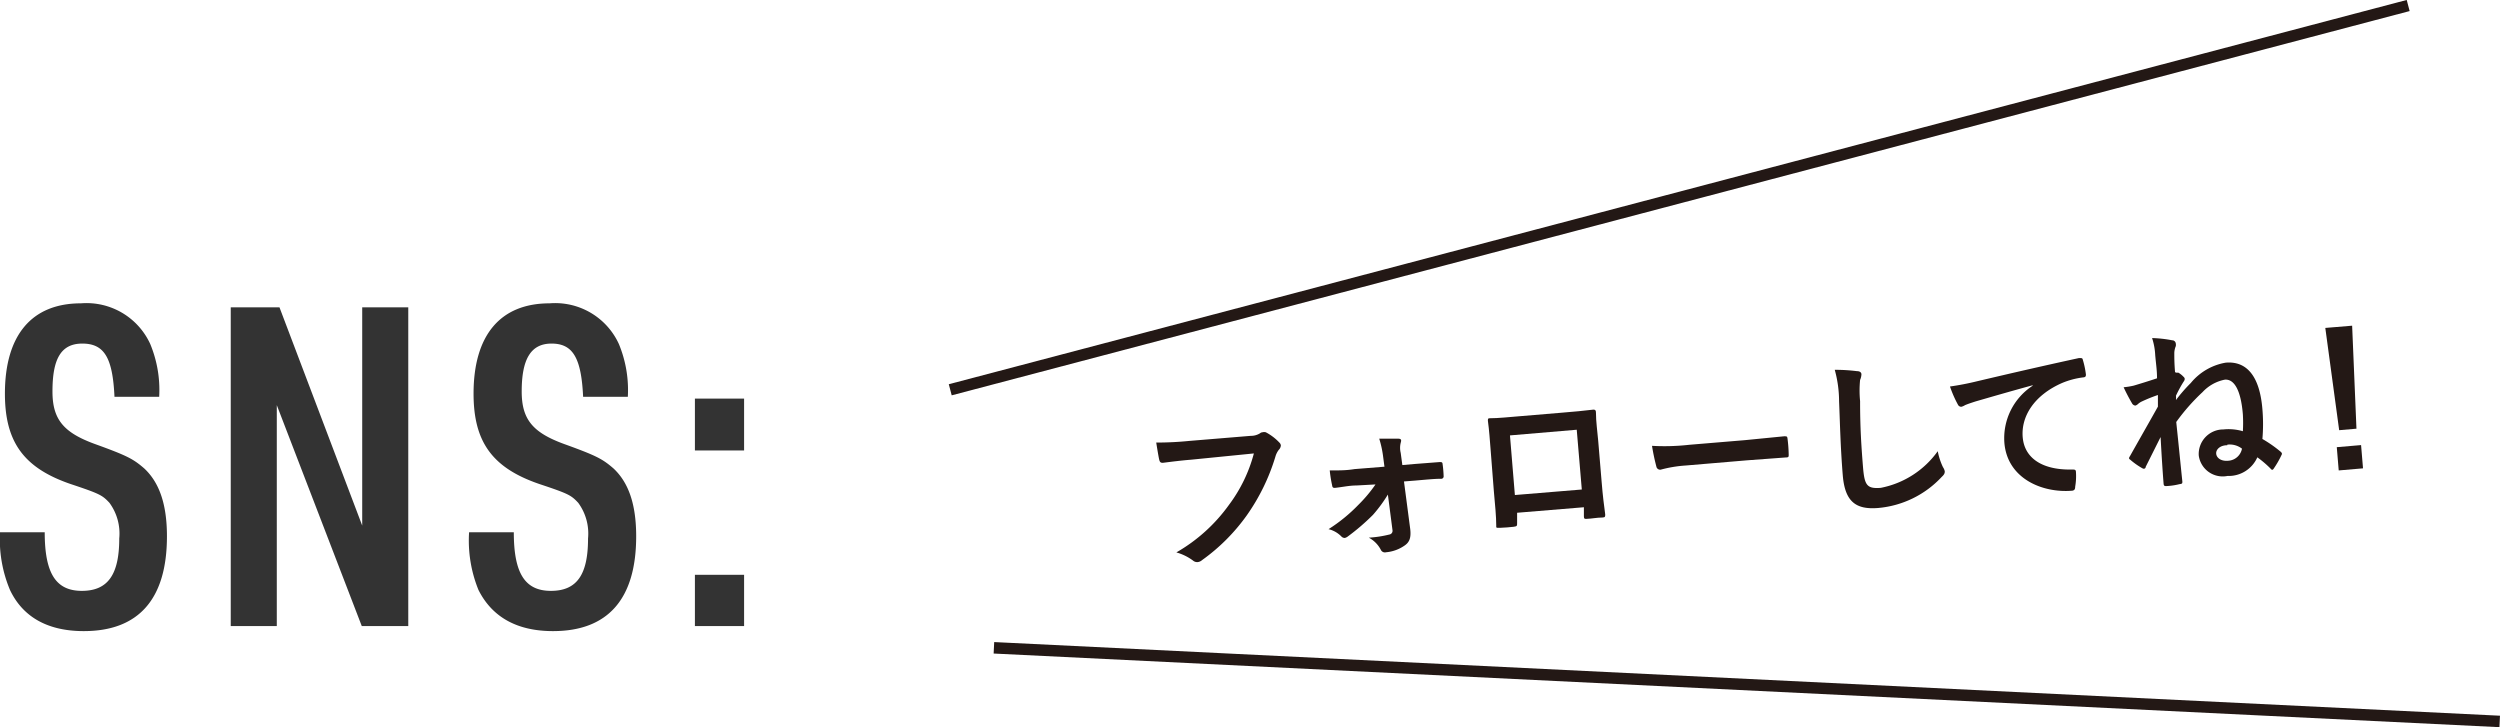
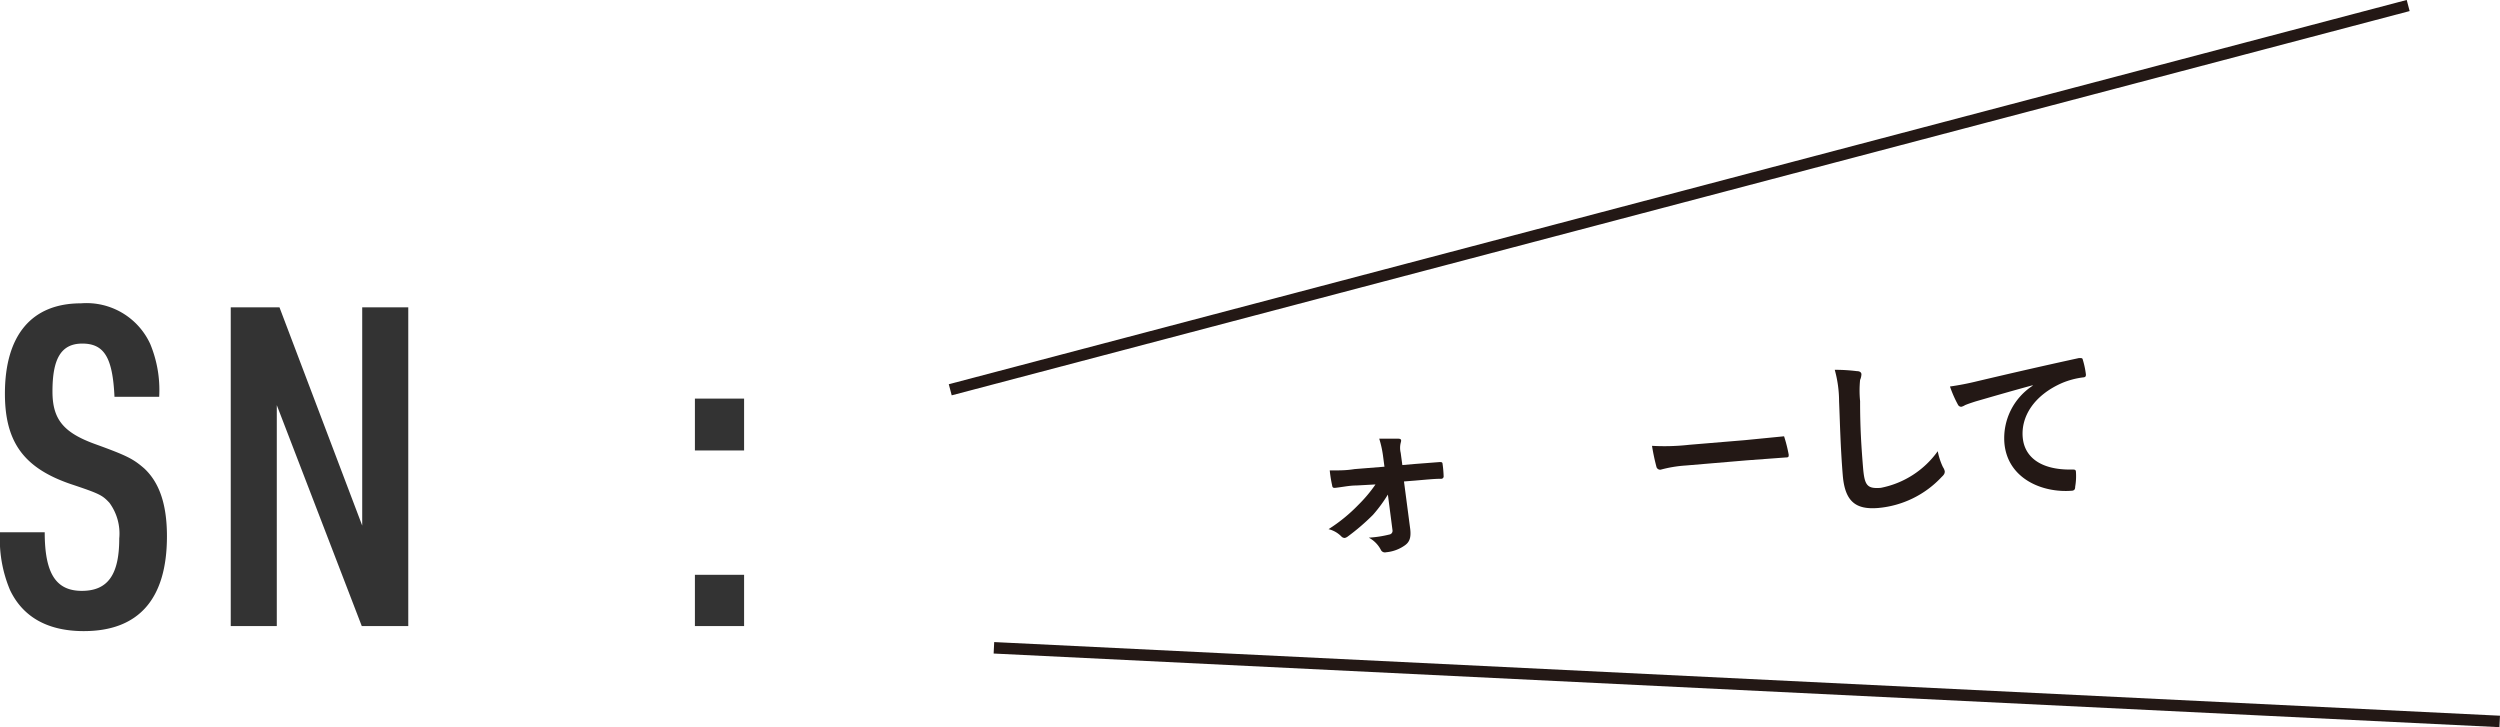
<svg xmlns="http://www.w3.org/2000/svg" viewBox="0 0 167.72 48.78">
  <defs>
    <style>.cls-1{fill:#333;}.cls-2{fill:none;stroke:#231815;stroke-miterlimit:10;stroke-width:0.77px;}.cls-3{fill:#231815;}</style>
  </defs>
  <g id="レイヤー_2" data-name="レイヤー 2">
    <g id="レイヤー_1-2" data-name="レイヤー 1">
      <path class="cls-1" d="M3,35.71c0,2.76.75,3.93,2.49,3.93S8,38.56,8,36.13a3.48,3.48,0,0,0-.66-2.4c-.48-.51-.63-.6-2.61-1.26C1.59,31.39.33,29.65.33,26.41c0-3.93,1.8-6.06,5.1-6.06a4.7,4.7,0,0,1,4.65,2.73,8.08,8.08,0,0,1,.6,3.54h-3C7.56,24,7,23.05,5.52,23.05s-2,1.11-2,3.21c0,1.86.72,2.76,2.88,3.54s2.55,1,3.27,1.62c1,.93,1.53,2.37,1.53,4.56,0,4.2-1.89,6.36-5.58,6.36-2.4,0-4.08-.93-4.95-2.76A8.78,8.78,0,0,1,0,35.71Z" />
      <path class="cls-1" d="M15.48,20.62h3.27L24.3,35.26V20.62h3.09V42H24.27l-5.7-14.82V42H15.48Z" />
-       <path class="cls-1" d="M34.47,35.71c0,2.76.75,3.93,2.49,3.93s2.49-1.08,2.49-3.51a3.48,3.48,0,0,0-.66-2.4c-.48-.51-.63-.6-2.61-1.26-3.15-1.08-4.41-2.82-4.41-6.06,0-3.93,1.8-6.06,5.1-6.06a4.7,4.7,0,0,1,4.65,2.73,8.08,8.08,0,0,1,.6,3.54h-3C39,24,38.43,23.05,37,23.05s-2,1.11-2,3.21c0,1.86.72,2.76,2.88,3.54s2.55,1,3.27,1.62c1,.93,1.53,2.37,1.53,4.56,0,4.2-1.89,6.36-5.58,6.36-2.4,0-4.08-.93-5-2.76a8.78,8.78,0,0,1-.63-3.87Z" />
      <path class="cls-1" d="M46.62,26.74h3.3v3.48h-3.3Zm0,11.82h3.3V42h-3.3Z" />
      <line class="cls-2" x1="161.56" y1="0.37" x2="63.75" y2="26.15" />
      <line class="cls-2" x1="167.7" y1="48.4" x2="66.68" y2="43.46" />
-       <path class="cls-3" d="M79.91,30.84c-.75.06-1.41.15-1.9.21-.15,0-.2-.05-.24-.21s-.15-.82-.2-1.15a21.89,21.89,0,0,0,2.22-.11l4.12-.34a1.15,1.15,0,0,0,.62-.17A.29.29,0,0,1,84.7,29a.45.45,0,0,1,.22,0,3.47,3.47,0,0,1,.91.69.32.32,0,0,1,.1.19.46.46,0,0,1-.14.3,1.36,1.36,0,0,0-.23.47,13.67,13.67,0,0,1-1.92,3.93,12.83,12.83,0,0,1-3,3,.51.51,0,0,1-.3.13.42.42,0,0,1-.3-.1,3.44,3.44,0,0,0-1.12-.55,11.2,11.2,0,0,0,3.53-3.19,10,10,0,0,0,1.67-3.45Z" />
      <path class="cls-3" d="M93.11,33.18a9.65,9.65,0,0,1-1,1.36A14.64,14.64,0,0,1,90.41,36a.53.53,0,0,1-.19.09A.31.31,0,0,1,90,36a1.8,1.8,0,0,0-.87-.5,10.91,10.91,0,0,0,2-1.63,9.49,9.49,0,0,0,1.15-1.37L91,32.57c-.48,0-.95.11-1.44.16-.1,0-.17,0-.19-.17a8.37,8.37,0,0,1-.16-1c.7,0,1.11,0,1.67-.09l2-.16-.1-.76a7,7,0,0,0-.25-1.12c.44,0,1,0,1.26,0s.22.13.18.28a1.4,1.4,0,0,0,0,.67l.11.82.8-.07L96.57,31c.14,0,.2,0,.21.13a7.38,7.38,0,0,1,.07.81.16.16,0,0,1-.18.18c-.44,0-1,.06-1.72.12l-.76.06.42,3.2c.07.6-.07.89-.38,1.1a2.56,2.56,0,0,1-1.24.45.3.3,0,0,1-.35-.16,1.94,1.94,0,0,0-.81-.82,7.46,7.46,0,0,0,1.38-.21.25.25,0,0,0,.21-.29Z" />
-       <path class="cls-3" d="M101.78,34.4l0,.68c0,.2,0,.23-.23.26s-.62.06-.91.07-.26,0-.26-.15c0-.6-.08-1.42-.16-2.3L100,30.14c-.05-.62-.09-1.25-.18-1.91,0-.12,0-.17.11-.17.61,0,1.29-.08,2.06-.14l2.75-.23c.75-.06,1.62-.14,2.16-.21.13,0,.17.05.17.22,0,.57.09,1.19.15,1.87l.23,2.75c.08,1,.16,1.57.24,2.19,0,.16,0,.2-.2.21-.35,0-.72.08-1.06.09-.14,0-.16,0-.17-.17l0-.61Zm4-5.57-4.48.38.33,4,4.49-.37Z" />
-       <path class="cls-3" d="M113.09,31.23a8.52,8.52,0,0,0-1.68.28.26.26,0,0,1-.29-.22,13.94,13.94,0,0,1-.29-1.38,14.83,14.83,0,0,0,2.5-.07l3.72-.31,2.64-.26c.18,0,.21,0,.23.15A9.63,9.63,0,0,1,120,30.5c0,.14,0,.19-.2.19l-2.57.19Z" />
+       <path class="cls-3" d="M113.09,31.23a8.52,8.52,0,0,0-1.68.28.26.26,0,0,1-.29-.22,13.94,13.94,0,0,1-.29-1.38,14.83,14.83,0,0,0,2.5-.07l3.72-.31,2.64-.26A9.63,9.63,0,0,1,120,30.5c0,.14,0,.19-.2.19l-2.57.19Z" />
      <path class="cls-3" d="M124.58,24.9c.2,0,.29.09.3.2a1.06,1.06,0,0,1-.09.39,7.2,7.2,0,0,0,0,1.42c0,1.78.08,3,.2,4.48.1,1.16.26,1.41,1.18,1.34A6.14,6.14,0,0,0,130,30.27a4.33,4.33,0,0,0,.35,1.07.82.82,0,0,1,.12.27c0,.1,0,.2-.2.38A6.61,6.61,0,0,1,126,34.08c-1.48.12-2.22-.41-2.37-2.17-.16-1.94-.19-3.6-.25-5a8,8,0,0,0-.29-2.1A11.78,11.78,0,0,1,124.58,24.9Z" />
      <path class="cls-3" d="M136.35,25.85c-1.39.38-2.6.73-3.81,1.08-.43.14-.54.18-.71.25a.8.8,0,0,1-.25.11.25.25,0,0,1-.23-.15,7.66,7.66,0,0,1-.53-1.21,18.32,18.32,0,0,0,1.81-.35c1.4-.33,3.91-.92,6.85-1.56.17,0,.23,0,.25.11a5.69,5.69,0,0,1,.21,1c0,.14-.05.18-.2.19a5.38,5.38,0,0,0-1.39.37c-1.9.83-2.77,2.26-2.65,3.65S137,31.54,139,31.5c.18,0,.26,0,.27.15a4.17,4.17,0,0,1-.05,1c0,.18-.06.25-.2.27-2,.17-4.35-.81-4.55-3.21a4.2,4.2,0,0,1,1.91-3.84Z" />
-       <path class="cls-3" d="M146,25s.09,0,.14,0a1.54,1.54,0,0,1,.35.28.21.21,0,0,1,.08.14.34.34,0,0,1-.08.19,8.54,8.54,0,0,0-.51.94,1.45,1.45,0,0,1,0,.29,10.53,10.53,0,0,1,1-1.15,3.87,3.87,0,0,1,2.34-1.36c1.42-.12,2.28.92,2.46,3.12a11.69,11.69,0,0,1,0,2,8.57,8.57,0,0,1,1.23.86c.08.07.1.13.06.2a6.3,6.3,0,0,1-.54.94.15.15,0,0,1-.09.07s-.05,0-.11-.08a7,7,0,0,0-.89-.76,2.1,2.1,0,0,1-2,1.25,1.62,1.62,0,0,1-1.93-1.37,1.65,1.65,0,0,1,1.65-1.75,3.41,3.41,0,0,1,1.31.12,9.76,9.76,0,0,0,0-1.12c-.13-1.63-.58-2.39-1.21-2.34a2.78,2.78,0,0,0-1.5.84,13.48,13.48,0,0,0-1.76,2c.18,1.71.29,2.85.41,4,0,.11,0,.15-.19.17a4.41,4.41,0,0,1-.89.13c-.1,0-.17,0-.18-.18-.06-.75-.13-1.82-.2-3.11l-1,2c0,.09-.07.12-.12.13a.36.36,0,0,1-.13-.05,5,5,0,0,1-.8-.57.15.15,0,0,1-.07-.09.36.36,0,0,1,.06-.13c.69-1.23,1.26-2.22,1.88-3.33,0-.27,0-.54,0-.78a10.21,10.21,0,0,0-1.09.44,1,1,0,0,0-.24.16.46.46,0,0,1-.18.11.28.28,0,0,1-.22-.14,12.22,12.22,0,0,1-.57-1.09,4.83,4.83,0,0,0,.68-.11c.37-.11.93-.28,1.56-.49,0-.54-.06-.88-.12-1.54a4.36,4.36,0,0,0-.21-1.16,8.23,8.23,0,0,1,1.35.15c.14,0,.23.11.24.22a.51.51,0,0,1,0,.17,1.3,1.3,0,0,0-.1.46c0,.29,0,.7.05,1.29Zm3.42,4.87c-.46,0-.76.27-.74.56s.33.53.82.48a1,1,0,0,0,.91-.81A1.35,1.35,0,0,0,149.43,29.83Z" />
-       <path class="cls-3" d="M158.09,28.76l-1.16.1L156,22l1.8-.15Zm.31,1.1.13,1.56-1.63.14L156.77,30Z" />
    </g>
  </g>
</svg>